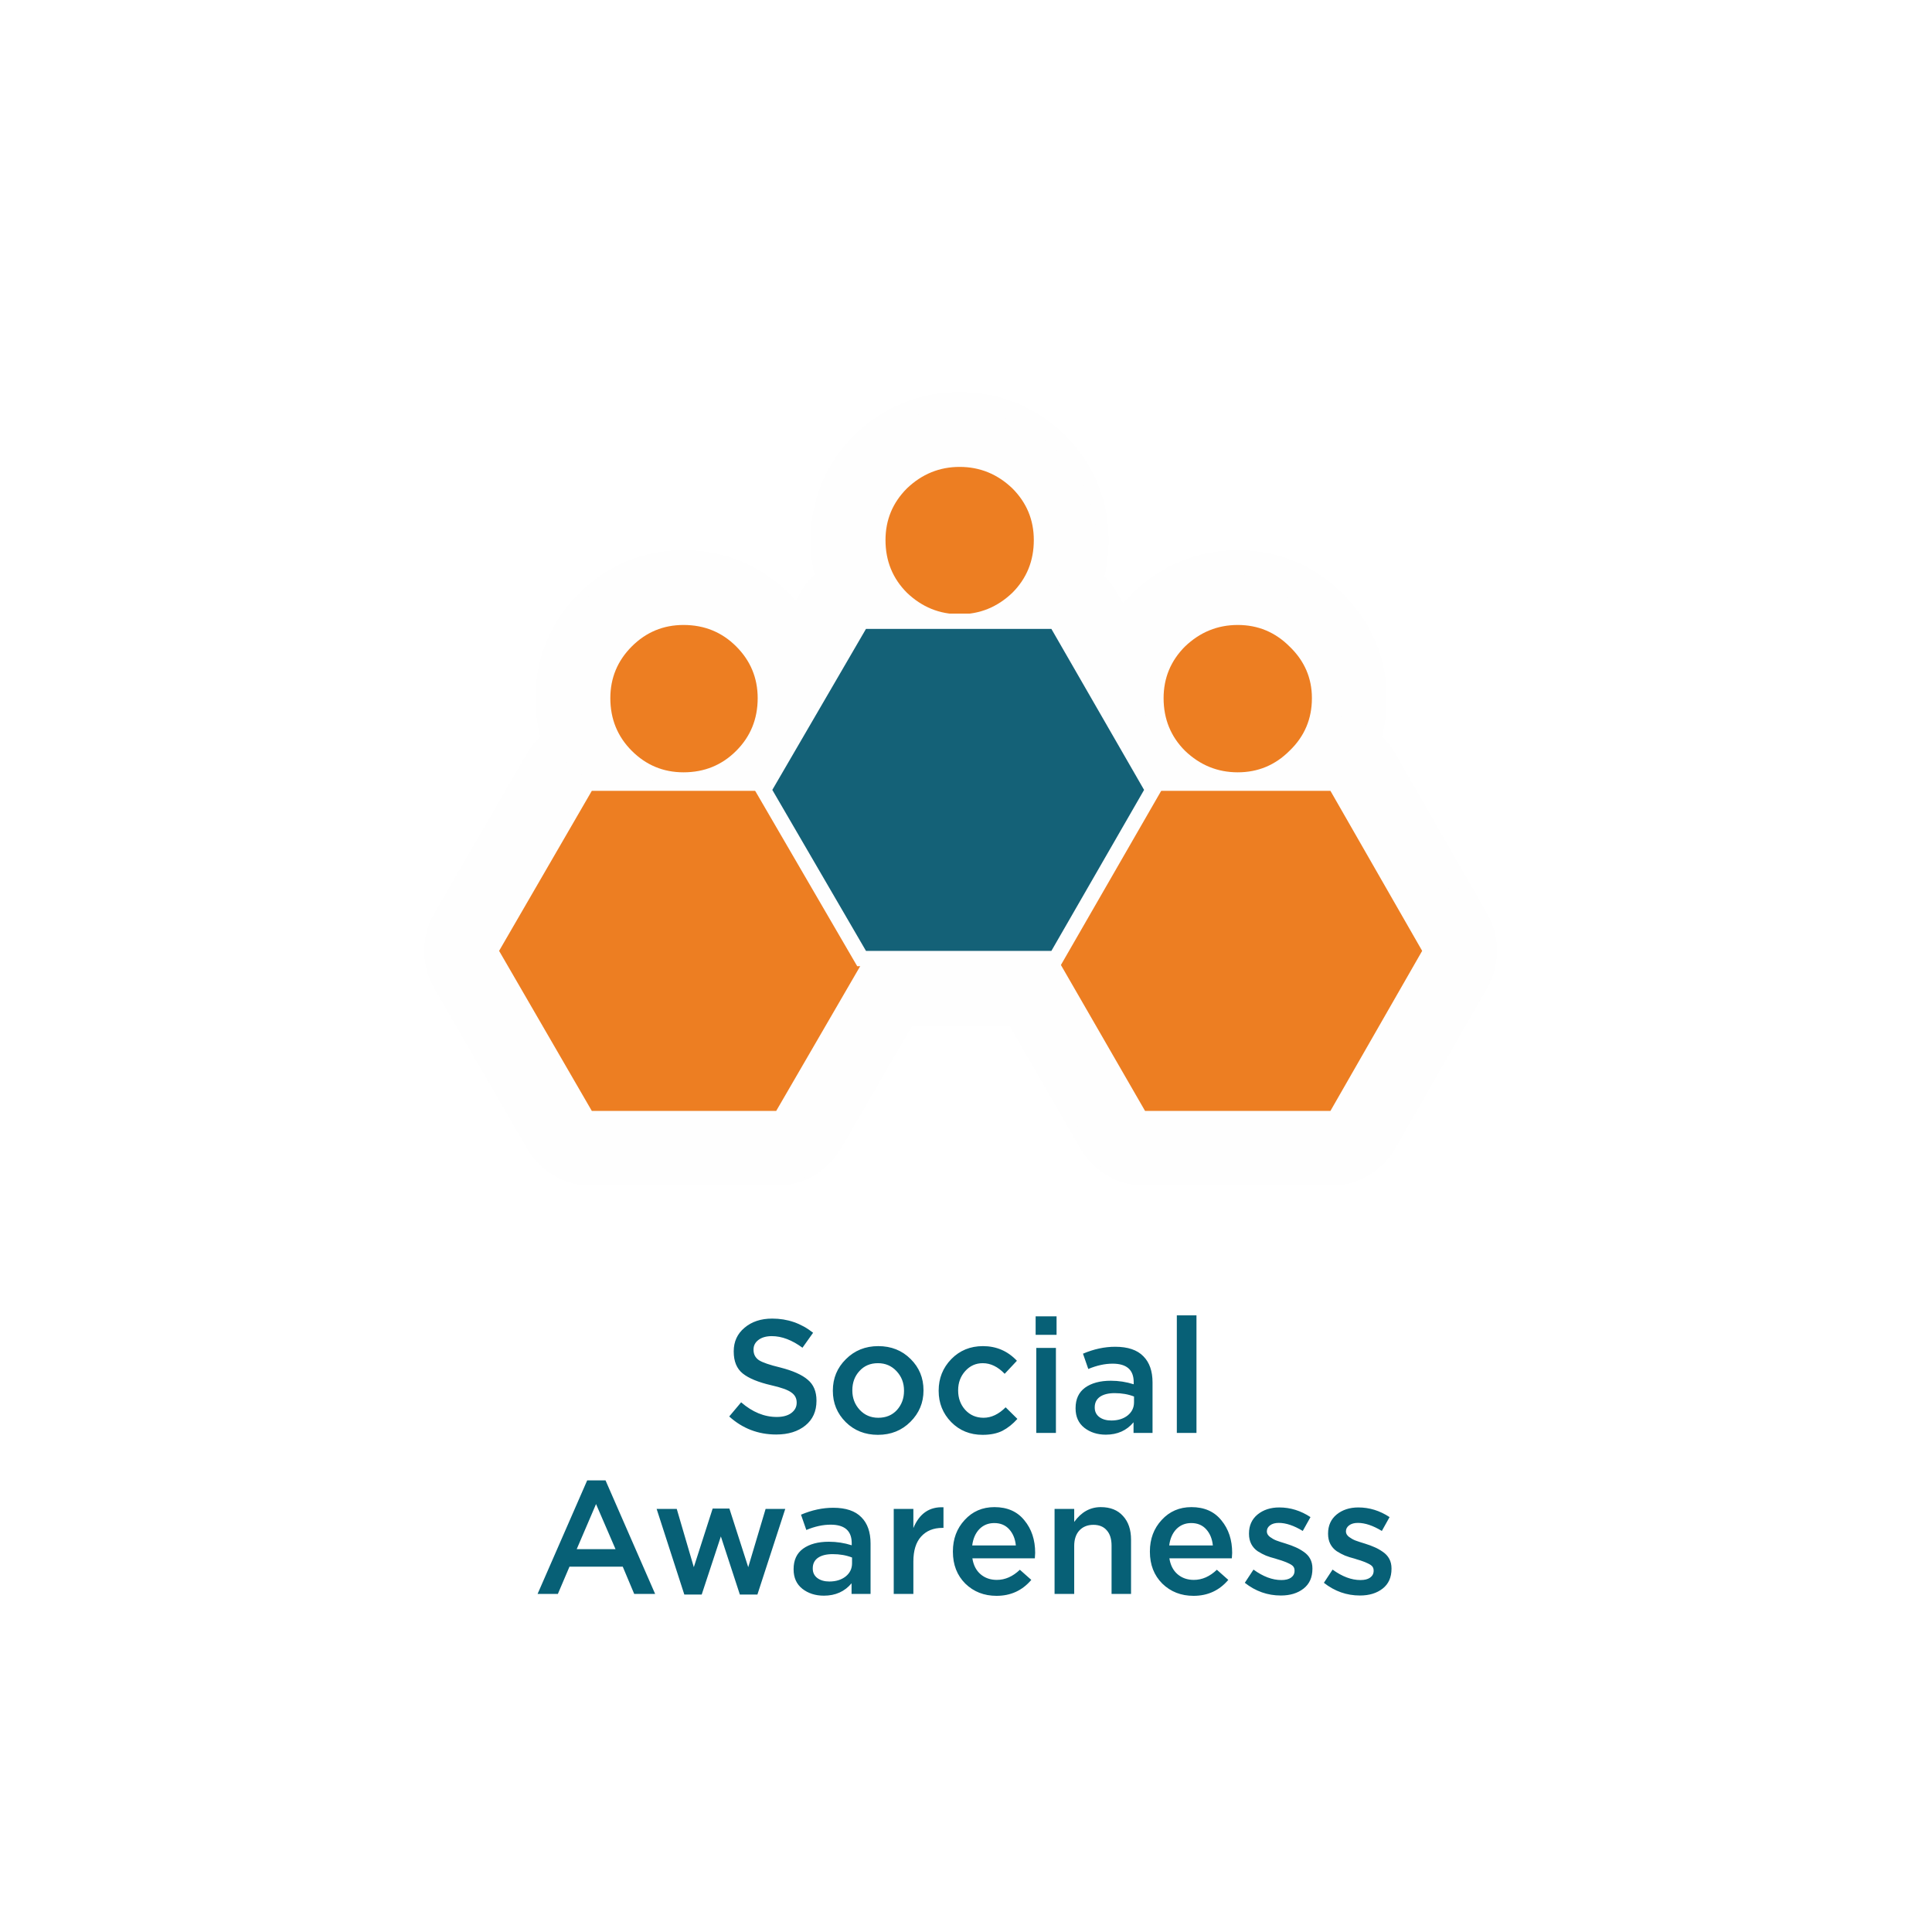
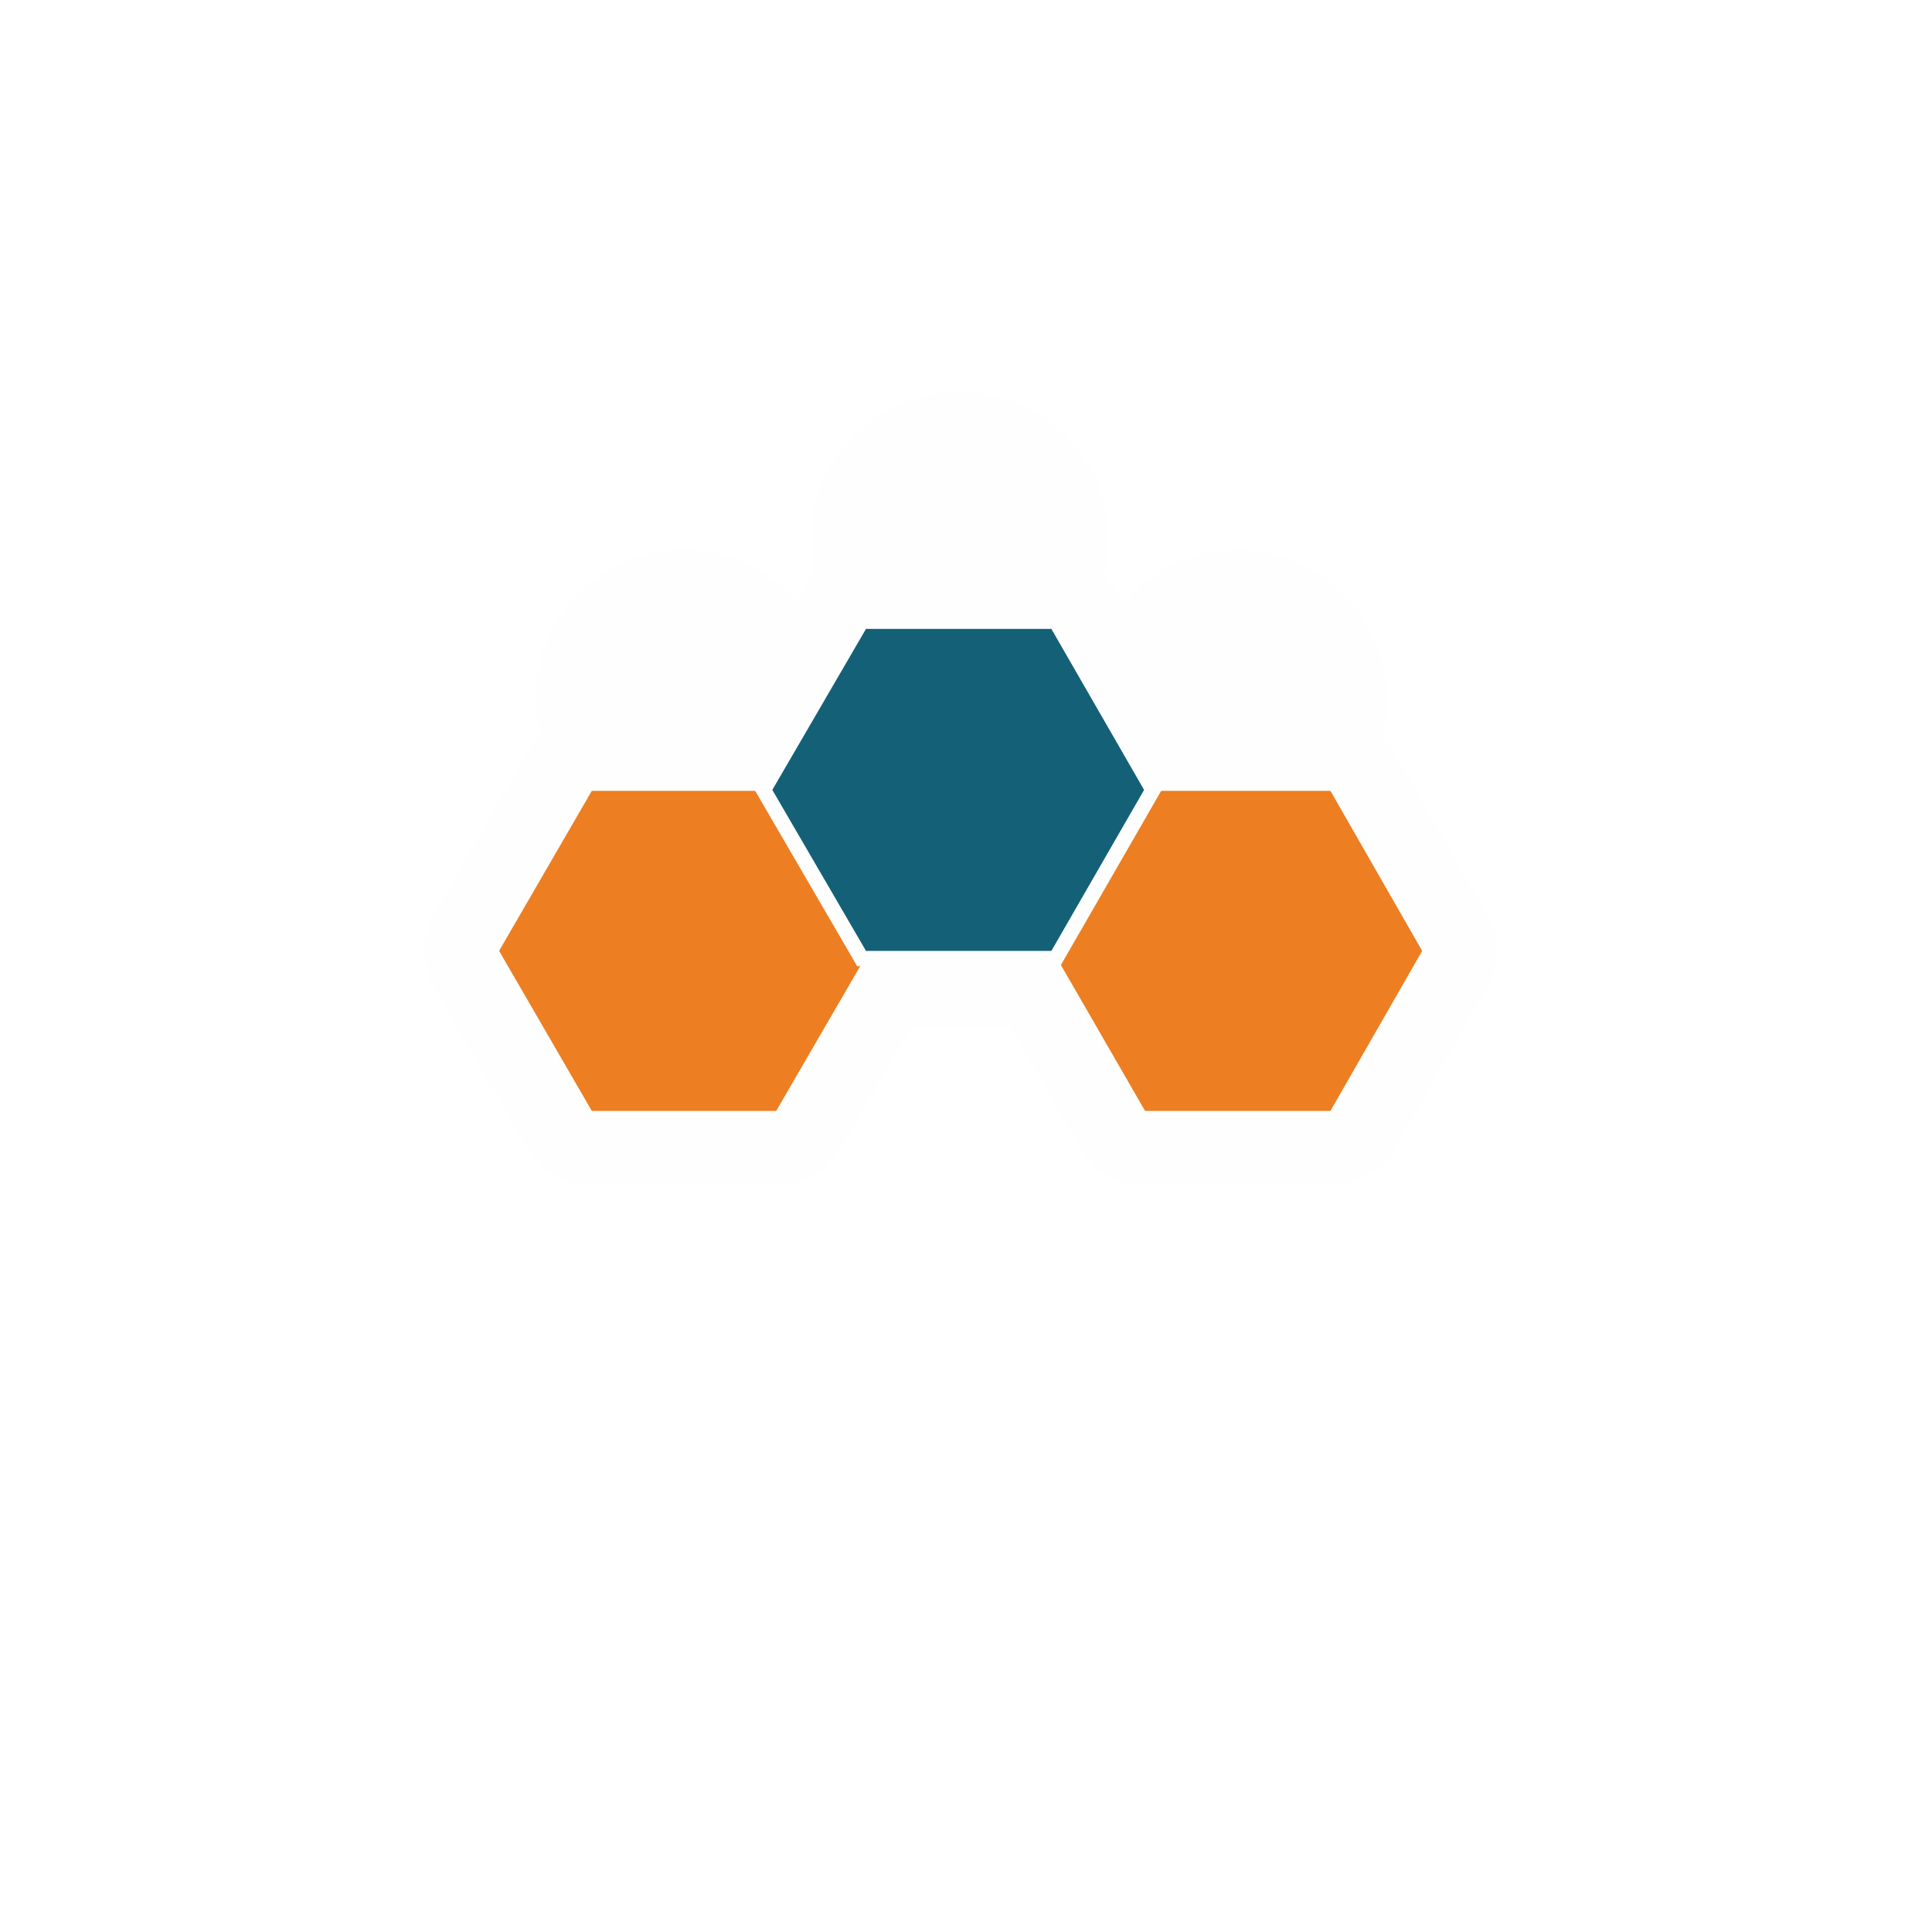
<svg xmlns="http://www.w3.org/2000/svg" width="120" height="120" viewBox="0 0 120 120" fill="none">
  <g filter="url(#filter0_d_317_7234)">
-     <rect x="10" y="10" width="100" height="100" rx="5" fill="white" />
-   </g>
-   <path d="M48.213 89.1C47.093 89.1 46.12 88.727 45.293 87.98L46.033 87.1C46.733 87.707 47.47 88.01 48.243 88.01C48.623 88.01 48.923 87.93 49.143 87.77C49.37 87.603 49.483 87.39 49.483 87.13V87.11C49.483 86.85 49.373 86.643 49.153 86.49C48.94 86.33 48.523 86.18 47.903 86.04C47.097 85.853 46.507 85.61 46.133 85.31C45.76 85.01 45.573 84.557 45.573 83.95V83.93C45.573 83.33 45.797 82.843 46.243 82.47C46.69 82.09 47.263 81.9 47.963 81.9C48.917 81.9 49.763 82.193 50.503 82.78L49.843 83.71C49.19 83.23 48.557 82.99 47.943 82.99C47.59 82.99 47.31 83.07 47.103 83.23C46.903 83.383 46.803 83.58 46.803 83.82V83.84C46.803 84.113 46.913 84.327 47.133 84.48C47.36 84.627 47.807 84.78 48.473 84.94C49.253 85.14 49.82 85.393 50.173 85.7C50.533 86 50.713 86.43 50.713 86.99V87.01C50.713 87.657 50.483 88.167 50.023 88.54C49.563 88.913 48.96 89.1 48.213 89.1ZM54.53 89.12C53.73 89.12 53.063 88.857 52.53 88.33C51.996 87.797 51.73 87.15 51.73 86.39V86.37C51.73 85.603 52 84.953 52.54 84.42C53.08 83.88 53.75 83.61 54.55 83.61C55.356 83.61 56.026 83.877 56.56 84.41C57.093 84.937 57.36 85.583 57.36 86.35V86.37C57.36 87.123 57.09 87.77 56.55 88.31C56.01 88.85 55.336 89.12 54.53 89.12ZM54.55 88.06C55.03 88.06 55.416 87.9 55.71 87.58C56.003 87.253 56.15 86.857 56.15 86.39V86.37C56.15 85.897 55.996 85.497 55.69 85.17C55.383 84.837 54.996 84.67 54.53 84.67C54.056 84.67 53.673 84.833 53.38 85.16C53.086 85.48 52.94 85.877 52.94 86.35V86.37C52.94 86.837 53.093 87.237 53.4 87.57C53.706 87.897 54.09 88.06 54.55 88.06ZM61.032 89.12C60.252 89.12 59.602 88.857 59.082 88.33C58.562 87.797 58.302 87.15 58.302 86.39V86.37C58.302 85.61 58.562 84.96 59.082 84.42C59.609 83.88 60.265 83.61 61.052 83.61C61.885 83.61 62.589 83.913 63.162 84.52L62.402 85.33C61.982 84.89 61.529 84.67 61.042 84.67C60.609 84.67 60.245 84.833 59.952 85.16C59.659 85.487 59.512 85.883 59.512 86.35V86.37C59.512 86.843 59.659 87.243 59.952 87.57C60.252 87.897 60.632 88.06 61.092 88.06C61.572 88.06 62.029 87.843 62.462 87.41L63.192 88.13C62.905 88.45 62.595 88.697 62.262 88.87C61.929 89.037 61.519 89.12 61.032 89.12ZM64.325 82.91V81.76H65.625V82.91H64.325ZM64.365 89V83.72H65.585V89H64.365ZM68.686 89.11C68.16 89.11 67.713 88.967 67.346 88.68C66.986 88.393 66.806 87.993 66.806 87.48V87.46C66.806 86.9 67.003 86.477 67.396 86.19C67.796 85.903 68.33 85.76 68.996 85.76C69.483 85.76 69.956 85.833 70.416 85.98V85.85C70.416 85.083 69.98 84.7 69.106 84.7C68.626 84.7 68.123 84.81 67.596 85.03L67.266 84.08C67.94 83.793 68.606 83.65 69.266 83.65C70.053 83.65 70.636 83.847 71.016 84.24C71.396 84.62 71.586 85.163 71.586 85.87V89H70.406V88.34C69.98 88.853 69.406 89.11 68.686 89.11ZM69.026 88.23C69.433 88.23 69.77 88.127 70.036 87.92C70.303 87.707 70.436 87.433 70.436 87.1V86.74C70.076 86.6 69.676 86.53 69.236 86.53C68.843 86.53 68.536 86.607 68.316 86.76C68.103 86.913 67.996 87.13 67.996 87.41V87.43C67.996 87.677 68.093 87.873 68.286 88.02C68.48 88.16 68.726 88.23 69.026 88.23ZM73.095 89V81.7H74.315V89H73.095ZM33.391 99L36.471 91.95H37.611L40.691 99H39.391L38.681 97.31H35.371L34.651 99H33.391ZM35.821 96.22H38.231L37.021 93.42L35.821 96.22ZM42.504 99.04L40.784 93.72H42.034L43.094 97.34L44.264 93.7H45.304L46.474 97.34L47.554 93.72H48.774L47.044 99.04H45.954L44.774 95.43L43.584 99.04H42.504ZM51.172 99.11C50.645 99.11 50.198 98.967 49.832 98.68C49.472 98.393 49.292 97.993 49.292 97.48V97.46C49.292 96.9 49.488 96.477 49.882 96.19C50.282 95.903 50.815 95.76 51.482 95.76C51.968 95.76 52.442 95.833 52.902 95.98V95.85C52.902 95.083 52.465 94.7 51.592 94.7C51.112 94.7 50.608 94.81 50.082 95.03L49.752 94.08C50.425 93.793 51.092 93.65 51.752 93.65C52.538 93.65 53.122 93.847 53.502 94.24C53.882 94.62 54.072 95.163 54.072 95.87V99H52.892V98.34C52.465 98.853 51.892 99.11 51.172 99.11ZM51.512 98.23C51.918 98.23 52.255 98.127 52.522 97.92C52.788 97.707 52.922 97.433 52.922 97.1V96.74C52.562 96.6 52.162 96.53 51.722 96.53C51.328 96.53 51.022 96.607 50.802 96.76C50.588 96.913 50.482 97.13 50.482 97.41V97.43C50.482 97.677 50.578 97.873 50.772 98.02C50.965 98.16 51.212 98.23 51.512 98.23ZM55.511 99V93.72H56.731V94.91C57.104 94.01 57.727 93.58 58.601 93.62V94.9H58.531C57.977 94.9 57.537 95.08 57.211 95.44C56.891 95.793 56.731 96.31 56.731 96.99V99H55.511ZM61.896 99.12C61.123 99.12 60.476 98.867 59.956 98.36C59.443 97.847 59.186 97.187 59.186 96.38V96.36C59.186 95.587 59.429 94.937 59.916 94.41C60.403 93.877 61.019 93.61 61.766 93.61C62.566 93.61 63.186 93.883 63.626 94.43C64.073 94.97 64.296 95.643 64.296 96.45C64.296 96.517 64.289 96.63 64.276 96.79H60.396C60.462 97.217 60.633 97.547 60.906 97.78C61.179 98.013 61.516 98.13 61.916 98.13C62.429 98.13 62.906 97.92 63.346 97.5L64.056 98.13C63.496 98.79 62.776 99.12 61.896 99.12ZM60.386 95.99H63.096C63.056 95.583 62.919 95.25 62.686 94.99C62.453 94.73 62.142 94.6 61.756 94.6C61.383 94.6 61.072 94.727 60.826 94.98C60.586 95.233 60.439 95.57 60.386 95.99ZM65.501 99V93.72H66.721V94.53C67.161 93.917 67.711 93.61 68.371 93.61C68.964 93.61 69.424 93.793 69.751 94.16C70.084 94.52 70.251 95.01 70.251 95.63V99H69.041V96C69.041 95.587 68.941 95.27 68.741 95.05C68.548 94.823 68.271 94.71 67.911 94.71C67.551 94.71 67.261 94.827 67.041 95.06C66.828 95.293 66.721 95.613 66.721 96.02V99H65.501ZM74.132 99.12C73.359 99.12 72.712 98.867 72.192 98.36C71.679 97.847 71.422 97.187 71.422 96.38V96.36C71.422 95.587 71.665 94.937 72.152 94.41C72.639 93.877 73.255 93.61 74.002 93.61C74.802 93.61 75.422 93.883 75.862 94.43C76.309 94.97 76.532 95.643 76.532 96.45C76.532 96.517 76.525 96.63 76.512 96.79H72.632C72.699 97.217 72.869 97.547 73.142 97.78C73.415 98.013 73.752 98.13 74.152 98.13C74.665 98.13 75.142 97.92 75.582 97.5L76.292 98.13C75.732 98.79 75.012 99.12 74.132 99.12ZM72.622 95.99H75.332C75.292 95.583 75.156 95.25 74.922 94.99C74.689 94.73 74.379 94.6 73.992 94.6C73.619 94.6 73.309 94.727 73.062 94.98C72.822 95.233 72.675 95.57 72.622 95.99ZM79.557 99.1C78.731 99.1 77.984 98.837 77.317 98.31L77.857 97.49C78.451 97.923 79.027 98.14 79.587 98.14C79.847 98.14 80.047 98.09 80.187 97.99C80.334 97.883 80.407 97.743 80.407 97.57V97.55C80.407 97.457 80.384 97.377 80.337 97.31C80.291 97.243 80.197 97.177 80.057 97.11C79.917 97.043 79.814 97 79.747 96.98C79.687 96.953 79.544 96.907 79.317 96.84C79.277 96.827 79.247 96.817 79.227 96.81C78.994 96.75 78.794 96.687 78.627 96.62C78.467 96.553 78.297 96.463 78.117 96.35C77.944 96.23 77.811 96.08 77.717 95.9C77.624 95.72 77.577 95.51 77.577 95.27V95.25C77.577 94.757 77.754 94.363 78.107 94.07C78.467 93.777 78.917 93.63 79.457 93.63C80.144 93.63 80.791 93.83 81.397 94.23L80.917 95.09C80.371 94.757 79.874 94.59 79.427 94.59C79.201 94.59 79.021 94.64 78.887 94.74C78.754 94.84 78.687 94.963 78.687 95.11V95.13C78.687 95.25 78.751 95.36 78.877 95.46C79.004 95.553 79.134 95.627 79.267 95.68C79.407 95.733 79.611 95.8 79.877 95.88C80.111 95.953 80.307 96.027 80.467 96.1C80.627 96.167 80.794 96.26 80.967 96.38C81.147 96.5 81.284 96.647 81.377 96.82C81.471 96.993 81.517 97.193 81.517 97.42V97.44C81.517 97.973 81.334 98.383 80.967 98.67C80.601 98.957 80.131 99.1 79.557 99.1ZM84.469 99.1C83.643 99.1 82.896 98.837 82.229 98.31L82.769 97.49C83.363 97.923 83.939 98.14 84.499 98.14C84.759 98.14 84.959 98.09 85.099 97.99C85.246 97.883 85.319 97.743 85.319 97.57V97.55C85.319 97.457 85.296 97.377 85.249 97.31C85.203 97.243 85.109 97.177 84.969 97.11C84.829 97.043 84.726 97 84.659 96.98C84.599 96.953 84.456 96.907 84.229 96.84C84.189 96.827 84.159 96.817 84.139 96.81C83.906 96.75 83.706 96.687 83.539 96.62C83.379 96.553 83.209 96.463 83.029 96.35C82.856 96.23 82.723 96.08 82.629 95.9C82.536 95.72 82.489 95.51 82.489 95.27V95.25C82.489 94.757 82.666 94.363 83.019 94.07C83.379 93.777 83.829 93.63 84.369 93.63C85.056 93.63 85.703 93.83 86.309 94.23L85.829 95.09C85.283 94.757 84.786 94.59 84.339 94.59C84.113 94.59 83.933 94.64 83.799 94.74C83.666 94.84 83.599 94.963 83.599 95.11V95.13C83.599 95.25 83.663 95.36 83.789 95.46C83.916 95.553 84.046 95.627 84.179 95.68C84.319 95.733 84.523 95.8 84.789 95.88C85.023 95.953 85.219 96.027 85.379 96.1C85.539 96.167 85.706 96.26 85.879 96.38C86.059 96.5 86.196 96.647 86.289 96.82C86.383 96.993 86.429 97.193 86.429 97.42V97.44C86.429 97.973 86.246 98.383 85.879 98.67C85.513 98.957 85.043 99.1 84.469 99.1Z" fill="#076076" />
+     </g>
  <path d="M45.727 46.636C46.616 45.748 47.061 44.657 47.061 43.364C47.061 42.111 46.616 41.04 45.727 40.151C44.839 39.263 43.748 38.818 42.455 38.818C41.202 38.818 40.131 39.263 39.242 40.151C38.354 41.04 37.909 42.111 37.909 43.364C37.909 44.657 38.354 45.748 39.242 46.636C40.131 47.525 41.202 47.97 42.455 47.97C43.748 47.97 44.839 47.525 45.727 46.636ZM62.879 30.333C61.95 29.444 60.859 29 59.606 29C58.354 29 57.263 29.444 56.333 30.333C55.444 31.222 55 32.293 55 33.545C55 34.838 55.444 35.929 56.333 36.818C57.263 37.707 58.354 38.151 59.606 38.151C60.859 38.151 61.95 37.707 62.879 36.818C63.768 35.929 64.212 34.838 64.212 33.545C64.212 32.293 63.768 31.222 62.879 30.333ZM80.091 40.151C79.202 39.263 78.131 38.818 76.879 38.818C75.626 38.818 74.535 39.263 73.606 40.151C72.717 41.04 72.273 42.111 72.273 43.364C72.273 44.657 72.717 45.748 73.606 46.636C74.535 47.525 75.626 47.97 76.879 47.97C78.131 47.97 79.202 47.525 80.091 46.636C81.02 45.748 81.485 44.657 81.485 43.364C81.485 42.111 81.02 41.04 80.091 40.151Z" stroke="#FEFEFE" stroke-width="9.3" stroke-linejoin="round" />
  <path d="M71.061 49.182L71.121 49.121H82.636L88.333 59.06L82.636 69H71.121L65.424 59.121M53.909 59.182L48.212 69H36.758L31 59.06L36.758 49.121H48.212L53.909 59.182Z" stroke="#FEFEFE" stroke-width="9.3" stroke-linejoin="round" />
  <path d="M88.091 59.426C86.576 61.123 84.273 63.305 81.061 65.244C77.364 67.486 73.849 68.517 71.485 69.001H82.576L88.091 59.426Z" stroke="#FEFEFE" stroke-width="9.3" stroke-linejoin="round" />
  <path d="M74.757 49.848H72.515L68.636 56.636C69.727 54.696 71.182 52.454 73.727 50.575C74.05 50.333 74.394 50.09 74.757 49.848Z" stroke="#FEFEFE" stroke-width="9.3" stroke-linejoin="round" />
  <path d="M39.545 49.848H37.303L33.424 56.636C34.515 54.696 35.97 52.454 38.515 50.575C38.839 50.333 39.182 50.09 39.545 49.848Z" stroke="#FEFEFE" stroke-width="9.3" stroke-linejoin="round" />
  <path d="M31.242 59.426C32.757 61.123 35.06 63.305 38.273 65.244C41.969 67.486 45.485 68.517 47.848 69.001H36.757L31.242 59.426Z" stroke="#FEFEFE" stroke-width="9.3" stroke-linejoin="round" />
  <path d="M65.303 39.062H53.788L47.97 49.062L53.788 59.062H65.303L71.061 49.062L65.303 39.062Z" stroke="#FEFEFE" stroke-width="9.3" stroke-linejoin="round" />
  <path d="M65.303 39.062H53.788L47.97 49.062L53.788 59.062H65.303L71.061 49.062L65.303 39.062Z" stroke="#FEFEFE" stroke-width="9.3" stroke-linejoin="round" />
  <path d="M59 29.969C59.485 30.09 60.091 30.272 60.697 30.635C62.091 31.423 63 32.454 63.424 33.12C63.424 33.12 63.061 30.272 59 29.969Z" stroke="#FEFEFE" stroke-width="9.3" stroke-linejoin="round" />
  <path d="M72.939 44.212C72.818 43.909 72.879 43.303 73 42.515C73.06 41.848 73.303 41.363 73.424 41.06C73.606 40.878 73.909 40.393 74.515 40.212C75.727 39.727 76.818 40.515 76.879 40.575C76.515 40.454 75.727 40.272 74.879 40.575C73.666 41.06 72.818 42.515 72.939 44.212Z" stroke="#FEFEFE" stroke-width="9.3" stroke-linejoin="round" />
  <path d="M38.636 44.212C38.515 43.909 38.576 43.303 38.636 42.515C38.758 41.848 39 41.363 39.121 41.06C39.242 40.878 39.606 40.393 40.212 40.212C41.364 39.727 42.515 40.515 42.576 40.575C42.212 40.454 41.424 40.272 40.576 40.575C39.364 41.06 38.515 42.515 38.636 44.212Z" stroke="#FEFEFE" stroke-width="9.3" stroke-linejoin="round" />
  <path d="M64.273 40.758H59.849H59.667H55.242L53 44.212L55.909 41.425H59.667H59.849H63.788L66.515 44.212L64.273 40.758Z" stroke="#FEFEFE" stroke-width="9.3" stroke-linejoin="round" />
-   <path d="M45.727 46.636C46.616 45.748 47.061 44.657 47.061 43.364C47.061 42.111 46.616 41.04 45.727 40.151C44.839 39.263 43.748 38.818 42.455 38.818C41.202 38.818 40.131 39.263 39.242 40.151C38.354 41.04 37.909 42.111 37.909 43.364C37.909 44.657 38.354 45.748 39.242 46.636C40.131 47.525 41.202 47.97 42.455 47.97C43.748 47.97 44.839 47.525 45.727 46.636ZM62.879 30.333C61.95 29.444 60.859 29 59.606 29C58.354 29 57.263 29.444 56.333 30.333C55.444 31.222 55 32.293 55 33.545C55 34.838 55.444 35.929 56.333 36.818C57.263 37.707 58.354 38.151 59.606 38.151C60.859 38.151 61.95 37.707 62.879 36.818C63.768 35.929 64.212 34.838 64.212 33.545C64.212 32.293 63.768 31.222 62.879 30.333ZM80.091 40.151C79.202 39.263 78.131 38.818 76.879 38.818C75.626 38.818 74.535 39.263 73.606 40.151C72.717 41.04 72.273 42.111 72.273 43.364C72.273 44.657 72.717 45.748 73.606 46.636C74.535 47.525 75.626 47.97 76.879 47.97C78.131 47.97 79.202 47.525 80.091 46.636C81.02 45.748 81.485 44.657 81.485 43.364C81.485 42.111 81.02 41.04 80.091 40.151Z" fill="#ED7E22" />
  <path fill-rule="evenodd" clip-rule="evenodd" d="M71.061 49.182L71.121 49.121H82.636L88.333 59.06L82.636 69H71.121L65.424 59.121M53.909 59.182L48.212 69H36.758L31 59.06L36.758 49.121H48.212L53.909 59.182Z" fill="#ED7E22" />
  <path d="M65.303 39.062H53.788L47.97 49.062L53.788 59.062H65.303L71.061 49.062L65.303 39.062Z" stroke="#FEFEFE" stroke-width="1.9" stroke-miterlimit="10" />
  <path d="M65.303 39.062H53.788L47.97 49.062L53.788 59.062H65.303L71.061 49.062L65.303 39.062Z" fill="#146177" />
  <defs>
    <filter id="filter0_d_317_7234" x="0" y="0" width="120" height="120" filterUnits="userSpaceOnUse" color-interpolation-filters="sRGB">
      <feFlood flood-opacity="0" result="BackgroundImageFix" />
      <feColorMatrix in="SourceAlpha" type="matrix" values="0 0 0 0 0 0 0 0 0 0 0 0 0 0 0 0 0 0 127 0" result="hardAlpha" />
      <feOffset />
      <feGaussianBlur stdDeviation="5" />
      <feComposite in2="hardAlpha" operator="out" />
      <feColorMatrix type="matrix" values="0 0 0 0 0 0 0 0 0 0 0 0 0 0 0 0 0 0 0.05 0" />
      <feBlend mode="normal" in2="BackgroundImageFix" result="effect1_dropShadow_317_7234" />
      <feBlend mode="normal" in="SourceGraphic" in2="effect1_dropShadow_317_7234" result="shape" />
    </filter>
  </defs>
</svg>